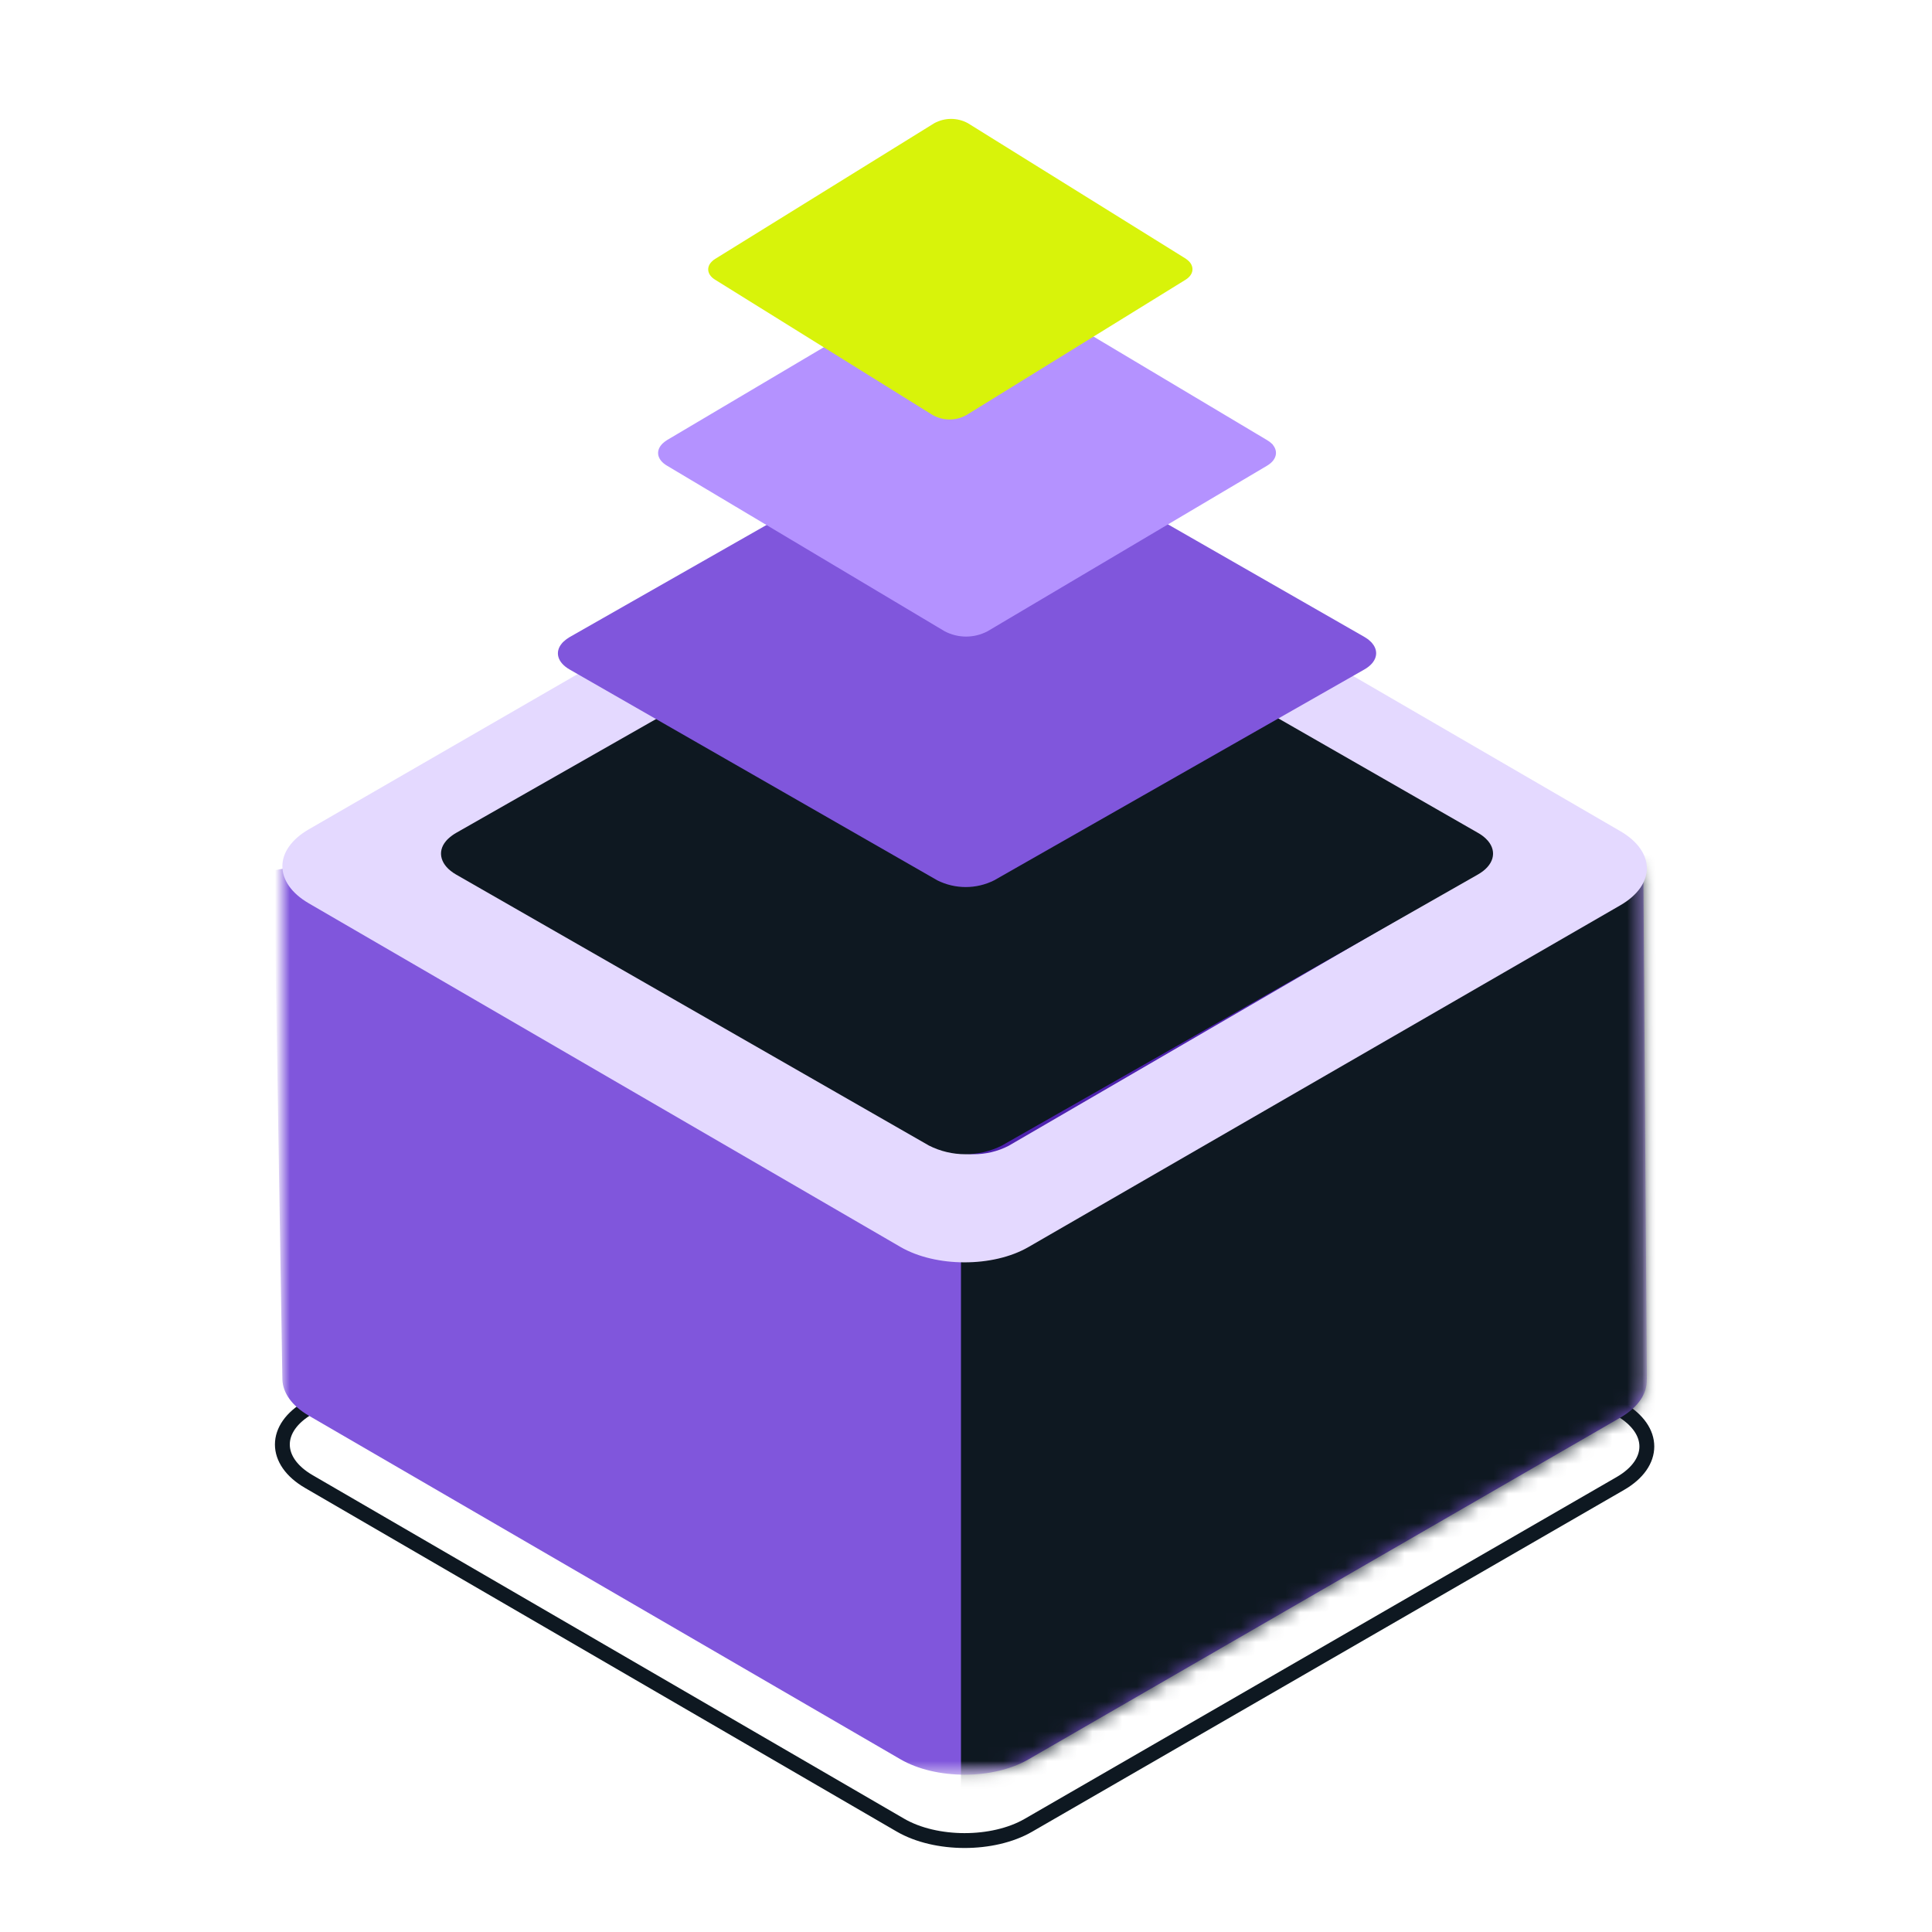
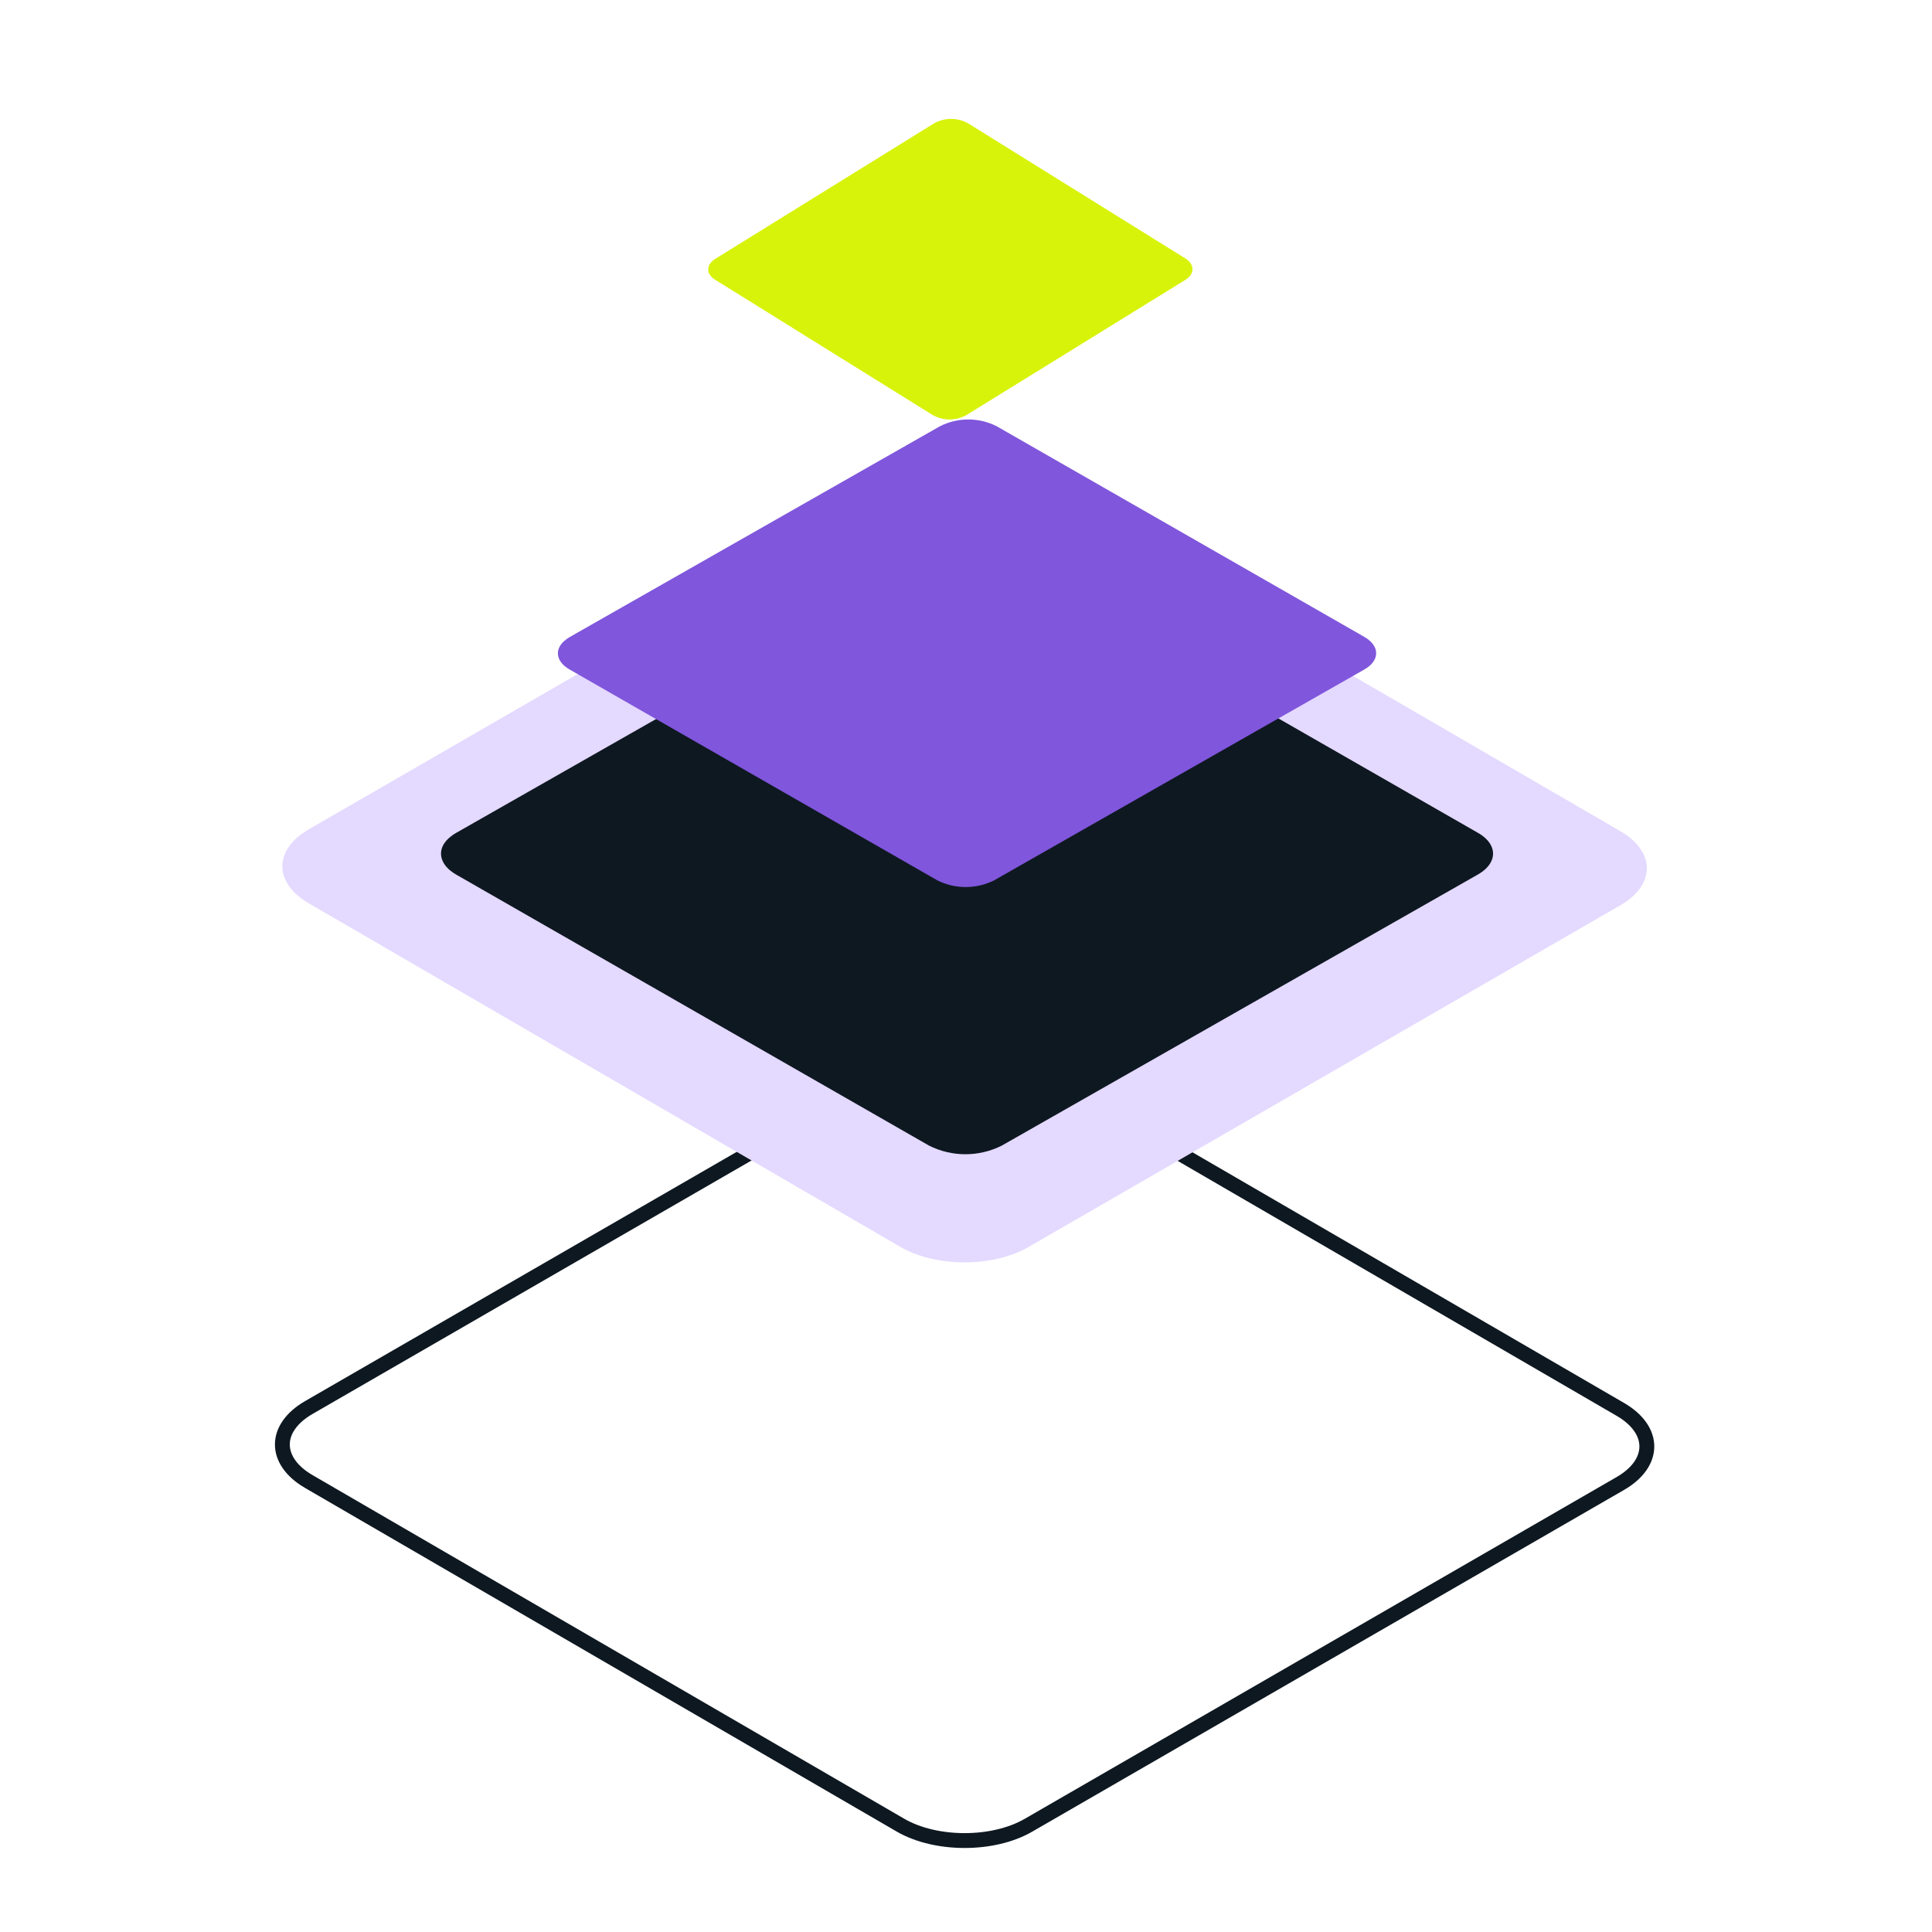
<svg xmlns="http://www.w3.org/2000/svg" width="130" height="130" viewBox="0 0 130 130" fill="none">
  <path d="M109.028 99.821L69.195 122.821C66.817 124.194 62.962 124.188 60.586 122.808L20.782 99.691C18.405 98.311 18.406 96.079 20.785 94.706L60.617 71.706C62.996 70.332 66.85 70.338 69.227 71.718L109.031 94.835C111.407 96.216 111.406 98.448 109.028 99.821" stroke="#0E1821" />
  <mask id="mask0_3_2829" style="mask-type:luminance" maskUnits="userSpaceOnUse" x="19" y="33" width="92" height="87">
    <path fill-rule="evenodd" clip-rule="evenodd" d="M19 33.205H110.813V119.415H19V33.205Z" fill="white" />
  </mask>
  <g mask="url(#mask0_3_2829)">
-     <path fill-rule="evenodd" clip-rule="evenodd" d="M110.578 58.564H97.094L69.227 34.244C66.851 32.864 62.996 32.858 60.618 34.231L36.417 55.193L18.439 58.564L19 92.832C19.034 93.711 19.623 94.586 20.782 95.259L60.586 118.376C62.962 119.757 66.817 119.762 69.195 118.389L109.028 95.389C110.247 94.685 110.837 93.756 110.807 92.832H110.813L110.578 58.564Z" fill="#8056DC" />
    <mask id="mask1_3_2829" style="mask-type:luminance" maskUnits="userSpaceOnUse" x="18" y="33" width="93" height="87">
-       <path fill-rule="evenodd" clip-rule="evenodd" d="M110.578 58.564H97.094L69.227 34.244C66.851 32.864 62.996 32.858 60.618 34.231L36.417 55.193L18.439 58.564L19 92.832C19.034 93.711 19.623 94.586 20.782 95.259L60.586 118.376C62.962 119.757 66.817 119.762 69.195 118.389L109.028 95.389C110.247 94.685 110.837 93.756 110.807 92.832H110.813L110.578 58.564Z" fill="white" />
-     </mask>
+       </mask>
    <g mask="url(#mask1_3_2829)">
      <path fill-rule="evenodd" clip-rule="evenodd" d="M64.662 63.817V128.245L126.34 96.031L122.187 29.334L64.662 63.817Z" fill="#0E1821" />
    </g>
  </g>
  <path fill-rule="evenodd" clip-rule="evenodd" d="M109.028 60.915L69.195 83.915C66.817 85.288 62.962 85.282 60.586 83.902L20.782 60.785C18.405 59.405 18.406 57.173 20.785 55.8L60.617 32.8C62.996 31.427 66.85 31.432 69.227 32.812L109.031 55.929C111.407 57.309 111.406 59.542 109.028 60.915Z" fill="#E4D9FF" />
-   <path fill-rule="evenodd" clip-rule="evenodd" d="M32.875 59.361L63.192 77.107C64.658 77.853 66.388 77.853 67.854 77.107L98.37 59.373C99.39 58.777 99.605 57.893 99.021 57.174C98.979 57.119 98.933 57.069 98.882 57.022C98.731 56.875 98.564 56.747 98.382 56.642L68.068 38.904C66.597 38.151 64.858 38.151 63.387 38.904L32.91 56.634C32.728 56.739 32.558 56.867 32.406 57.014C32.352 57.066 32.301 57.122 32.255 57.182C31.656 57.893 31.866 58.773 32.875 59.361Z" fill="#4E22AE" />
  <path fill-rule="evenodd" clip-rule="evenodd" d="M30.687 58.845L62.505 77.081C64.046 77.861 65.874 77.861 67.415 77.081L99.442 58.845C100.516 58.236 100.742 57.325 100.13 56.588L99.979 56.429C99.818 56.276 99.638 56.145 99.442 56.037L67.64 37.802C66.098 37.019 64.268 37.019 62.726 37.802L30.703 56.037C30.509 56.147 30.329 56.278 30.166 56.429C30.108 56.482 30.055 56.538 30.005 56.599C29.398 57.319 29.629 58.236 30.687 58.845Z" fill="#0E1821" />
  <path fill-rule="evenodd" clip-rule="evenodd" d="M38.324 45.047L63.071 59.237C64.272 59.838 65.691 59.838 66.892 59.237L91.805 45.047C92.638 44.573 92.814 43.866 92.339 43.292C92.306 43.248 92.268 43.207 92.227 43.171C92.105 43.053 91.968 42.95 91.821 42.865L67.063 28.68C65.865 28.074 64.445 28.074 63.248 28.68L38.335 42.865C38.186 42.95 38.048 43.053 37.923 43.171C37.878 43.211 37.837 43.255 37.8 43.302C37.325 43.872 37.501 44.573 38.324 45.047Z" fill="#8056DC" />
-   <path fill-rule="evenodd" clip-rule="evenodd" d="M44.871 31.328L63.564 42.477C64.469 42.953 65.542 42.953 66.448 42.477L85.261 31.334C85.889 30.958 86.02 30.403 85.659 29.949C85.659 29.916 85.605 29.888 85.577 29.854C85.483 29.763 85.379 29.684 85.266 29.619L66.579 18.47C65.673 17.994 64.6 17.994 63.695 18.47L44.882 29.613C44.771 29.683 44.667 29.764 44.571 29.854C44.537 29.887 44.506 29.922 44.478 29.961C44.123 30.409 44.249 30.958 44.871 31.328Z" fill="#B492FF" />
  <path fill-rule="evenodd" clip-rule="evenodd" d="M48.12 18.822L62.765 27.932C63.474 28.324 64.316 28.324 65.025 27.932L79.766 18.828C80.261 18.523 80.369 18.067 80.084 17.676C80.063 17.646 80.04 17.619 80.014 17.595C79.941 17.521 79.862 17.456 79.777 17.399L65.127 8.289C64.417 7.904 63.577 7.904 62.867 8.289L48.12 17.423C48.031 17.475 47.95 17.541 47.878 17.618L47.803 17.705C47.528 18.073 47.631 18.523 48.12 18.822Z" fill="#D8F30A" />
</svg>